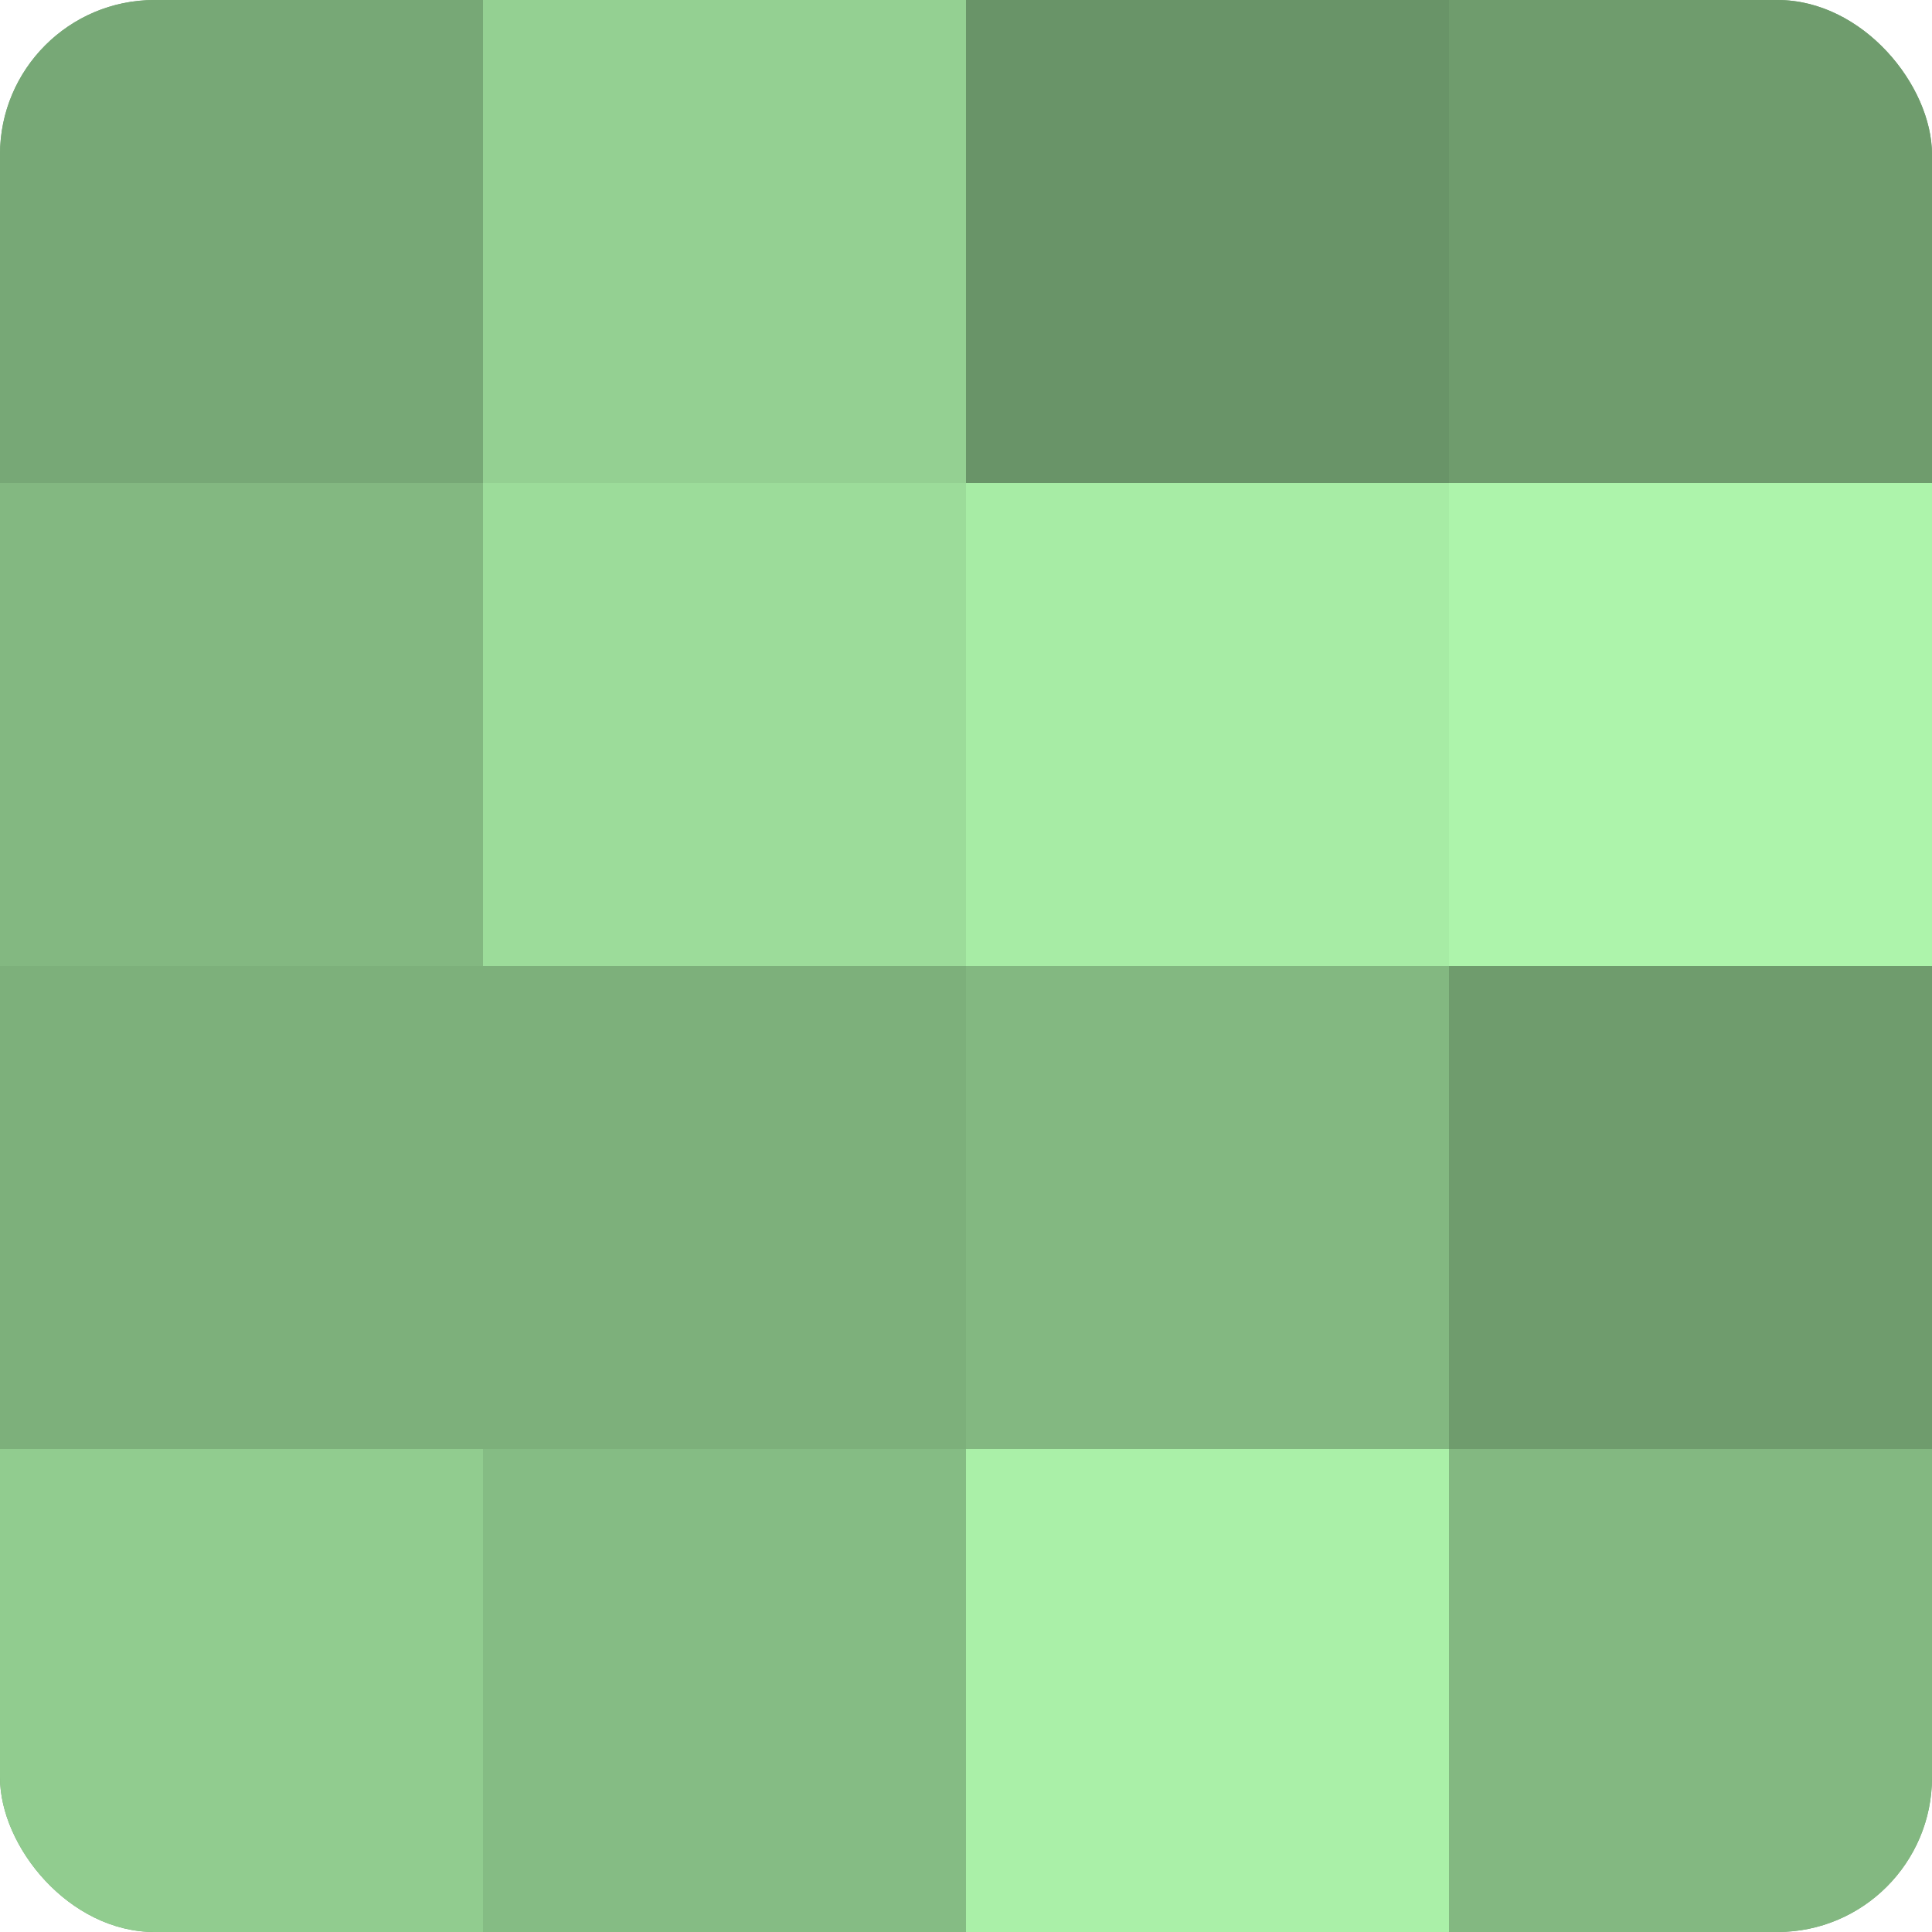
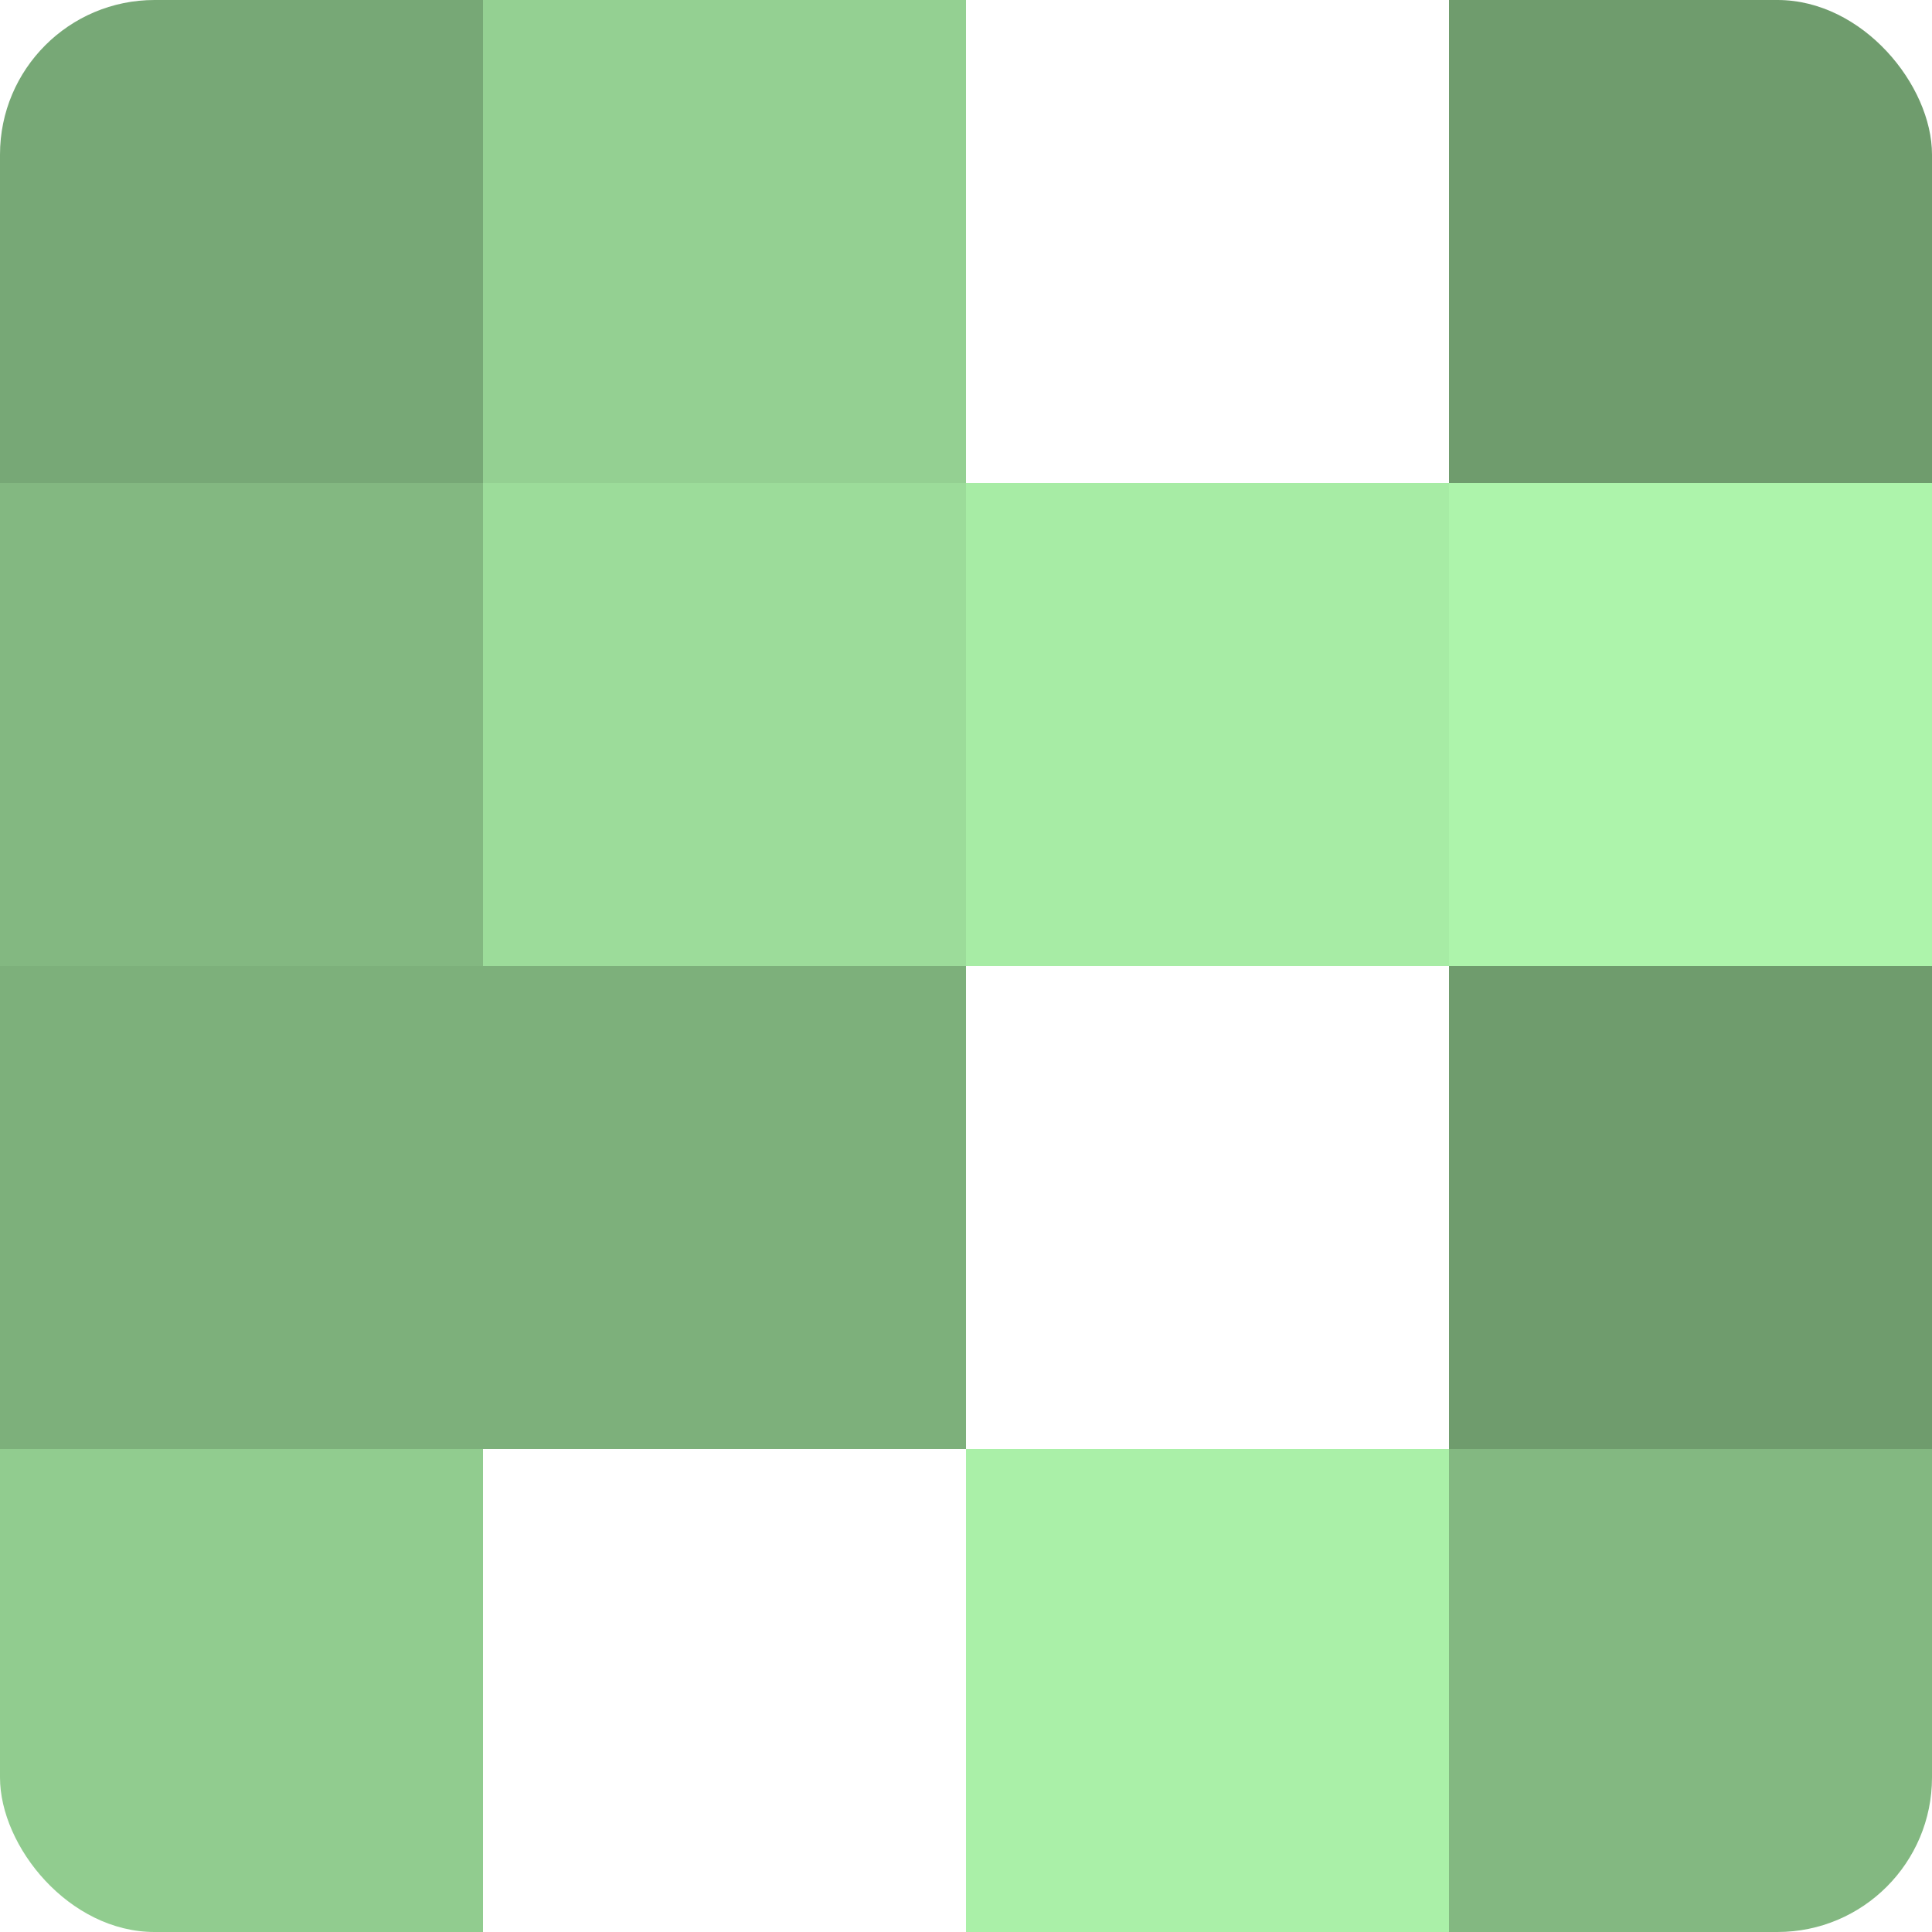
<svg xmlns="http://www.w3.org/2000/svg" width="60" height="60" viewBox="0 0 100 100" preserveAspectRatio="xMidYMid meet">
  <defs>
    <clipPath id="c" width="100" height="100">
      <rect width="100" height="100" rx="8" ry="8" />
    </clipPath>
  </defs>
  <g clip-path="url(#c)">
-     <rect width="100" height="100" fill="#72a070" />
    <rect width="25" height="25" fill="#77a876" />
    <rect y="25" width="25" height="25" fill="#83b881" />
    <rect y="50" width="25" height="25" fill="#7db07b" />
    <rect y="75" width="25" height="25" fill="#91cc8f" />
    <rect x="25" width="25" height="25" fill="#94d092" />
    <rect x="25" y="25" width="25" height="25" fill="#9cdc9a" />
    <rect x="25" y="50" width="25" height="25" fill="#7db07b" />
-     <rect x="25" y="75" width="25" height="25" fill="#85bc84" />
-     <rect x="50" width="25" height="25" fill="#699468" />
    <rect x="50" y="25" width="25" height="25" fill="#a7eca5" />
-     <rect x="50" y="50" width="25" height="25" fill="#83b881" />
    <rect x="50" y="75" width="25" height="25" fill="#aaf0a8" />
    <rect x="75" width="25" height="25" fill="#6f9c6d" />
    <rect x="75" y="25" width="25" height="25" fill="#adf4ab" />
    <rect x="75" y="50" width="25" height="25" fill="#6f9c6d" />
    <rect x="75" y="75" width="25" height="25" fill="#83b881" />
  </g>
</svg>